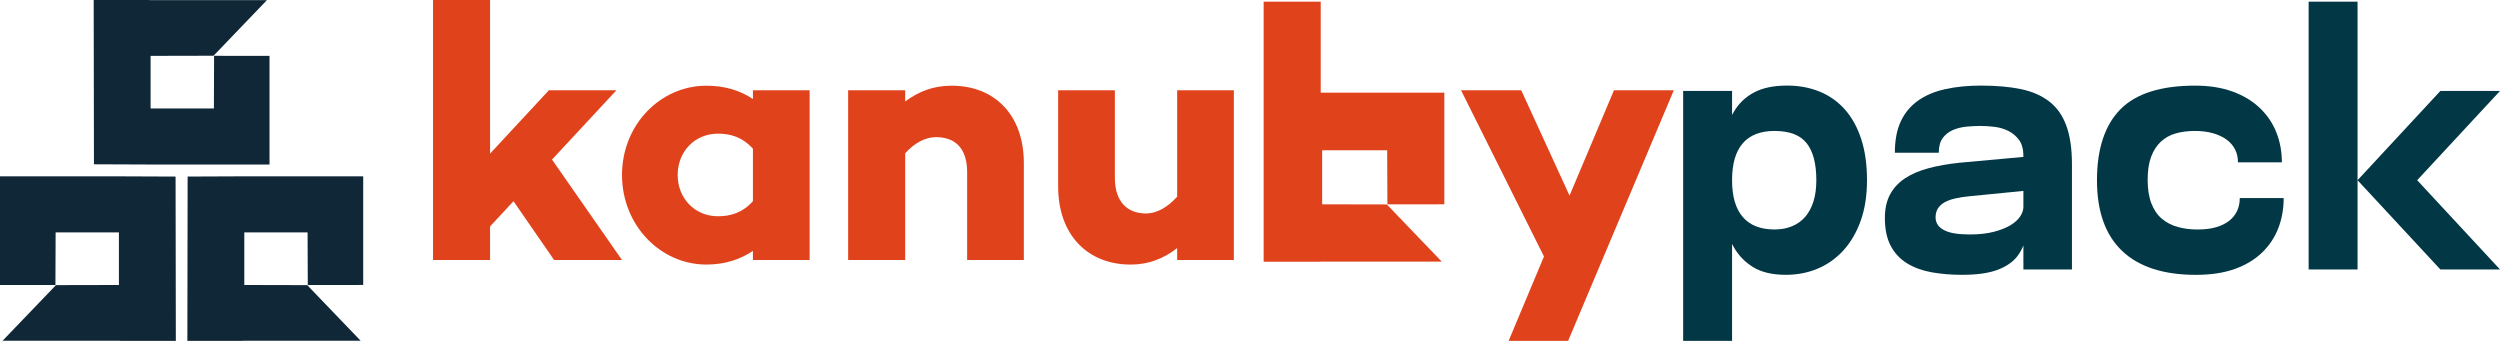
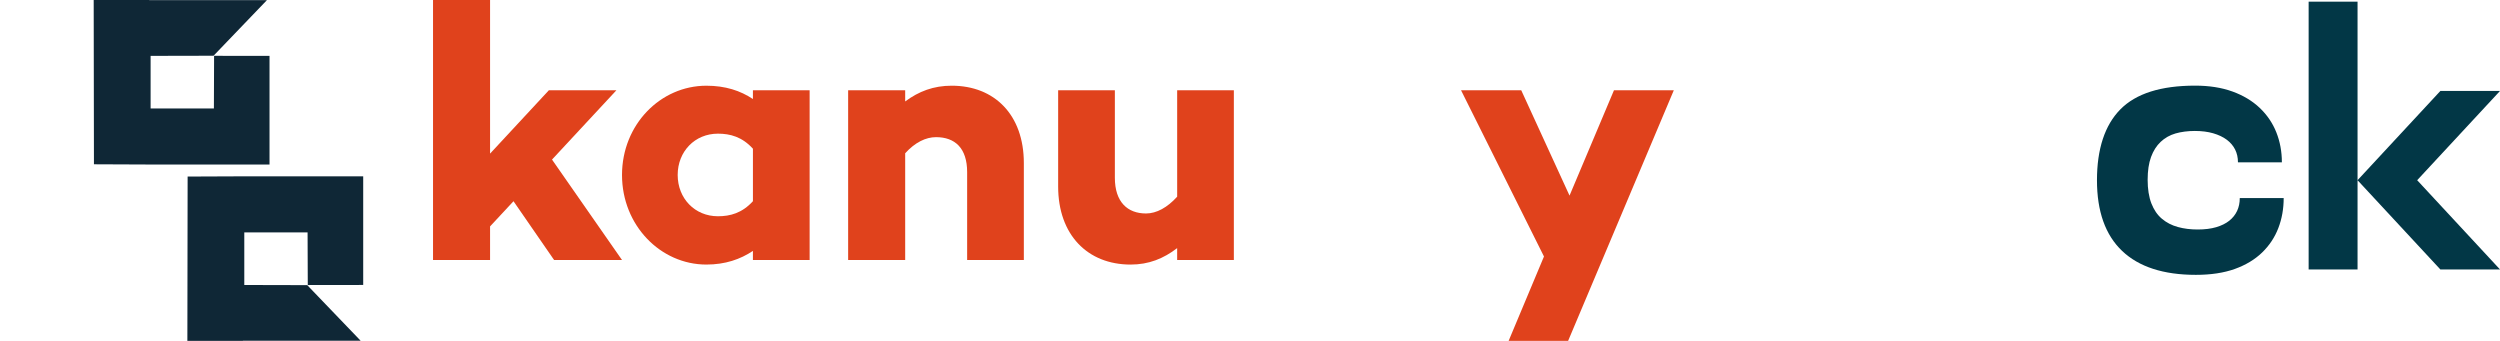
<svg xmlns="http://www.w3.org/2000/svg" id="Capa_1" data-name="Capa 1" viewBox="0 0 1661.1 226.48">
  <defs>
    <style>
      .cls-1 {
        fill: #023746;
      }

      .cls-2 {
        fill: #e0421c;
      }

      .cls-3 {
        fill: #0f2736;
      }
    </style>
  </defs>
  <g>
    <path class="cls-2" d="M341.2,133.69l-15.58,16.74v22.33h-37.9V0h37.9v102.07l39.07-42.09h44.88l-42.79,46.05,46.51,66.74h-45.12l-26.98-39.07Z" />
    <path class="cls-2" d="M537.95,59.97v112.79h-37.68v-6.05c-8.37,5.58-18.37,9.07-30.93,9.07-30.46,0-56.05-26.05-56.05-59.53s25.58-59.3,56.05-59.3c12.56,0,22.56,3.26,30.93,8.84v-5.81h37.68ZM500.28,133.69v-34.88c-7.21-7.91-15.12-10-23.26-10-15.35,0-26.74,11.86-26.74,27.44s11.39,27.44,26.74,27.44c8.14,0,16.05-2.09,23.26-10Z" />
    <path class="cls-2" d="M680.28,108.35v64.41h-37.67v-58.37c0-16.05-8.14-23.26-20.7-23.26-6.75,0-13.95,3.49-20.47,10.7v70.93h-37.9V59.97h37.9v7.44c9.07-6.74,18.84-10.47,30.93-10.47,28.37,0,47.91,19.3,47.91,51.4Z" />
    <path class="cls-2" d="M819.82,59.97v112.79h-37.67v-7.9c-9.07,6.97-18.84,10.93-30.93,10.93-28.6,0-48.14-19.77-48.14-51.86v-63.95h37.68v58.14c0,16.05,8.37,23.72,20.7,23.72,6.98,0,14.19-3.95,20.7-11.17V59.97h37.67Z" />
    <path class="cls-2" d="M1112.15,59.97l-70.23,166.51h-39.53l23.49-56.05-55.11-110.46h40l32.09,70,29.53-70h39.77Z" />
-     <polygon class="cls-2" points="959.68 135.74 959.68 61.56 877.53 61.56 877.53 1.13 839.62 1.13 839.62 173.89 877.53 173.89 877.53 173.81 957.92 173.81 921.47 135.84 878.49 135.75 878.49 99.85 921.7 99.85 921.84 135.78 959.68 135.74" />
  </g>
  <g>
    <g>
      <path class="cls-3" d="M204.14,189.46l-41.82-.1v-34.93h42.05l.13,34.96,36.83-.05v-72.18h-79.94c-12.24.05-24.48.1-36.72.15-.06,36.39-.11,72.77-.17,109.16h36.89v-.08h78.23l-35.48-36.94Z" />
-       <path class="cls-3" d="M116.83,226.48c-.06-36.39-.11-72.77-.17-109.16-12.24-.05-24.48-.1-36.72-.15H0v72.18l36.83.04.13-34.96h42.05v34.93l-41.82.09L1.71,226.4h78.23v.08h36.89Z" />
    </g>
    <path class="cls-3" d="M62.25,0c.06,36.39.11,72.77.17,109.16,12.24.05,24.48.1,36.72.15h79.94V37.13l-36.83-.04-.13,34.96h-42.05v-34.93l41.82-.09L177.37.08h-78.23v-.08h-36.89Z" />
  </g>
  <g>
-     <path class="cls-1" d="M1118.36,226.48V60.43h32.5v166.05h-32.5ZM1236.25,146.9c-2.85,7.83-6.72,14.39-11.62,19.69-4.9,5.3-10.6,9.29-17.08,11.98-6.49,2.69-13.44,4.03-20.88,4.03-9.01,0-16.29-1.7-21.82-5.1-5.54-3.4-9.88-7.95-13.05-13.64-3.17-5.69-5.34-12.34-6.52-19.93-1.19-7.59-1.78-15.66-1.78-24.2,0-9.49.63-18.11,1.9-25.86,1.26-7.75,3.52-14.35,6.76-19.81,3.24-5.46,7.71-9.69,13.4-12.69,5.69-3,12.97-4.51,21.82-4.51,7.91,0,15.14,1.34,21.71,4.03,6.56,2.69,12.18,6.68,16.84,11.98,4.66,5.3,8.26,11.86,10.79,19.69,2.53,7.83,3.79,16.88,3.79,27.16s-1.42,19.33-4.27,27.16ZM1200.43,95.19c-4.27-5.46-11.39-8.18-21.35-8.18-9.33,0-16.37,2.73-21.11,8.18-4.75,5.46-7.12,13.64-7.12,24.55s2.37,18.9,7.12,24.43c4.74,5.54,11.78,8.3,21.11,8.3,4.27,0,8.14-.71,11.62-2.14,3.48-1.42,6.4-3.52,8.78-6.29,2.37-2.76,4.19-6.17,5.46-10.2,1.26-4.03,1.9-8.74,1.9-14.12,0-10.91-2.13-19.1-6.4-24.55Z" />
-     <path class="cls-1" d="M1347.74,137.53c0,6.17-.4,11.98-1.19,17.43-.79,5.46-2.61,10.24-5.46,14.35-2.85,4.11-7.24,7.35-13.17,9.73-5.93,2.37-14.04,3.56-24.31,3.56-7.12,0-13.8-.56-20.04-1.66-6.25-1.11-11.71-3.08-16.37-5.93-4.67-2.85-8.3-6.72-10.91-11.62-2.61-4.9-3.91-11.07-3.91-18.5,0-6.17,1.15-11.39,3.44-15.66,2.29-4.27,5.57-7.83,9.84-10.68,4.27-2.85,9.49-5.1,15.66-6.76,6.17-1.66,13.12-2.88,20.88-3.68l51.95-4.74,2.37,22.3-48.15,4.74c-3.32.32-6.37.79-9.13,1.42-2.77.63-5.1,1.46-7,2.49-1.9,1.03-3.4,2.37-4.51,4.03-1.11,1.66-1.66,3.68-1.66,6.05,0,1.74.43,3.32,1.31,4.74.87,1.42,2.25,2.65,4.15,3.68,1.9,1.03,4.27,1.78,7.12,2.25,2.85.47,6.25.71,10.2.71,6.17,0,11.51-.59,16.01-1.78,4.51-1.19,8.18-2.65,11.03-4.39,2.85-1.74,4.98-3.68,6.4-5.81s2.13-4.23,2.13-6.29h3.32ZM1341.57,93.05c-1.9-2.61-4.27-4.63-7.12-6.05-2.85-1.42-5.93-2.33-9.25-2.73-3.32-.39-6.49-.59-9.49-.59-2.85,0-5.89.16-9.13.47-3.24.32-6.25,1.07-9.01,2.25-2.77,1.19-5.02,2.96-6.76,5.34-1.74,2.37-2.61,5.62-2.61,9.73h-29.18c0-8.22,1.31-15.14,3.91-20.76,2.61-5.61,6.4-10.2,11.39-13.76,4.98-3.56,11.03-6.13,18.15-7.71,7.12-1.58,15.02-2.37,23.72-2.37,10.28,0,19.17.79,26.69,2.37,7.51,1.58,13.8,4.35,18.86,8.3,5.06,3.95,8.81,9.33,11.27,16.13,2.45,6.8,3.68,15.26,3.68,25.38v69.98h-32.26v-75.2c0-4.58-.95-8.18-2.85-10.79Z" />
    <path class="cls-1" d="M1483.31,60.79c7.19,2.61,13.24,6.25,18.15,10.91,4.9,4.67,8.58,10.08,11.03,16.25,2.45,6.17,3.68,12.81,3.68,19.93h-29.18c0-3.16-.63-6.01-1.9-8.54-1.27-2.53-3.13-4.7-5.57-6.52-2.45-1.82-5.46-3.24-9.01-4.27-3.56-1.03-7.63-1.54-12.22-1.54s-9.01.56-12.81,1.66c-3.8,1.11-7.08,2.97-9.84,5.57-2.77,2.61-4.9,5.97-6.41,10.08-1.5,4.11-2.25,9.17-2.25,15.18s.83,11.39,2.49,15.66,3.99,7.67,7,10.2c3,2.53,6.52,4.35,10.56,5.46,4.03,1.11,8.42,1.66,13.16,1.66s8.85-.51,12.34-1.54c3.48-1.03,6.36-2.45,8.66-4.27,2.29-1.82,4.03-3.99,5.22-6.52,1.19-2.53,1.78-5.37,1.78-8.54h29.18c0,7.12-1.19,13.76-3.56,19.93s-5.97,11.59-10.79,16.25c-4.83,4.67-10.88,8.3-18.15,10.91-7.28,2.61-15.89,3.91-25.86,3.91-21.51,0-37.84-5.3-48.98-15.89-11.15-10.59-16.72-26.25-16.72-46.97s5.18-36.57,15.54-47.09c10.36-10.52,26.92-15.77,49.7-15.77,9.33,0,17.59,1.3,24.79,3.91Z" />
    <path class="cls-1" d="M1533.95,179.04V1.13h32.5v177.91h-32.5ZM1661.1,179.04h-39.62l-55.03-59.3,55.03-59.3h39.62l-55.03,59.3,55.03,59.3Z" />
  </g>
</svg>